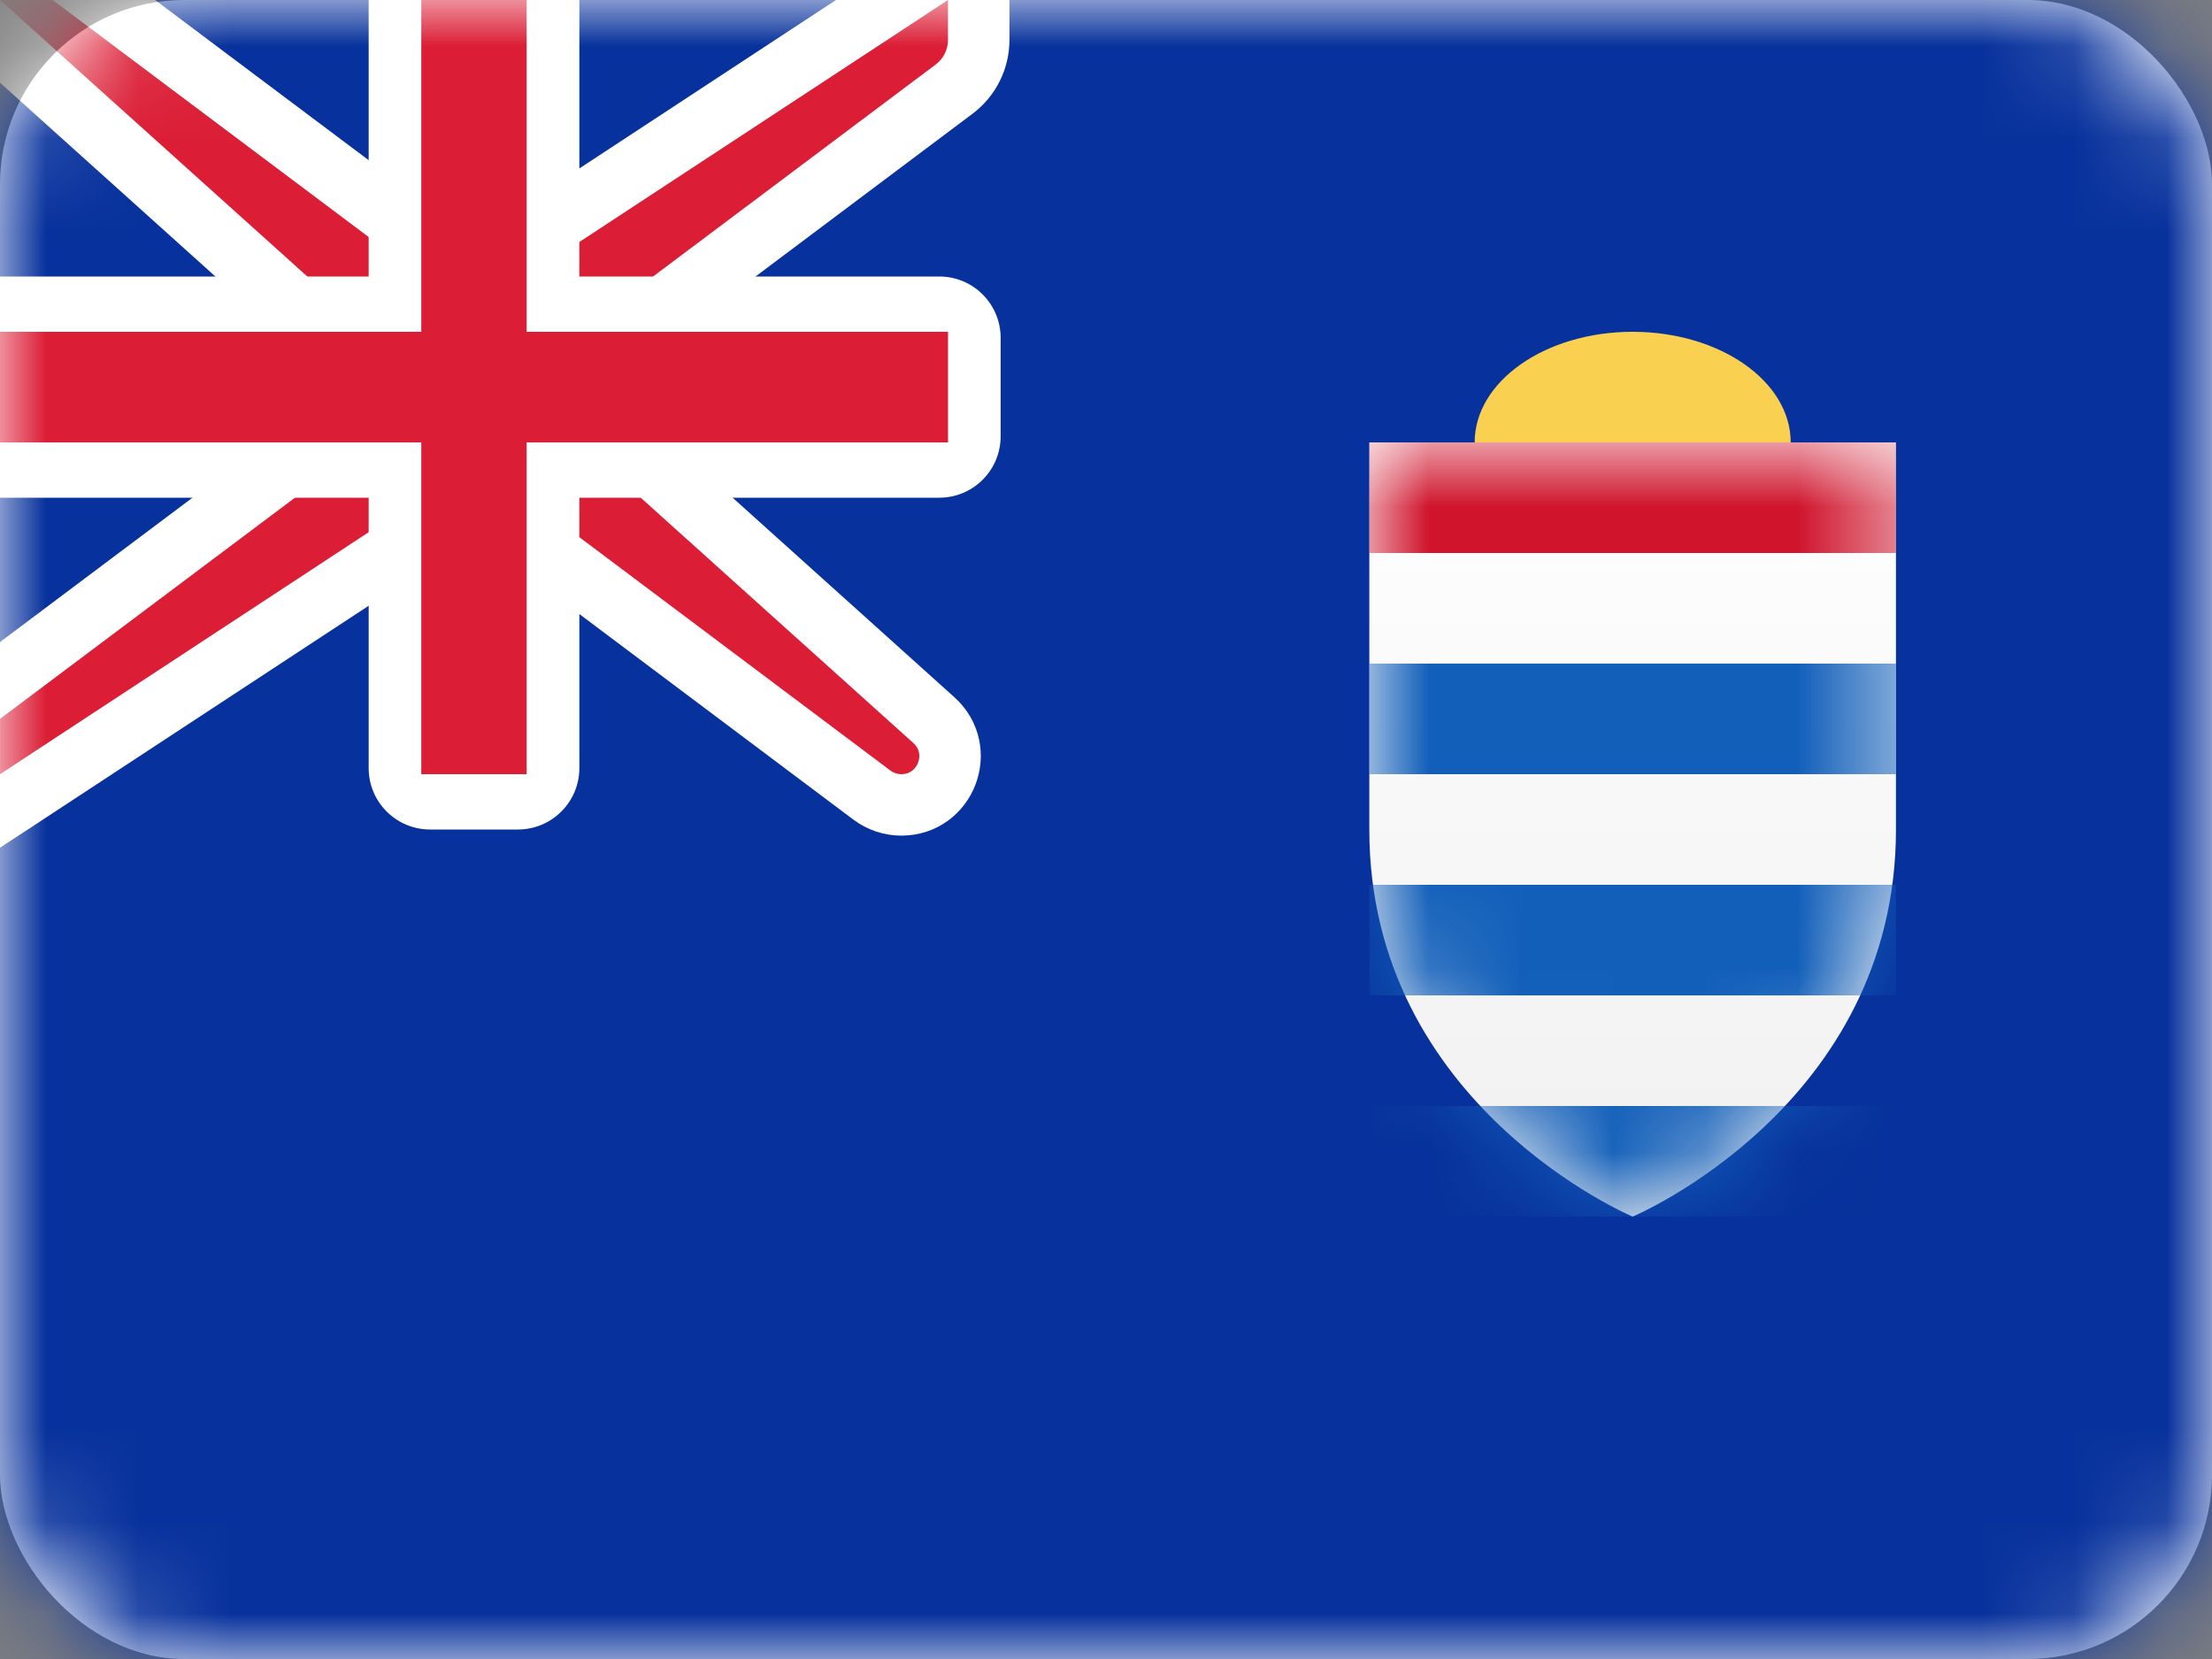
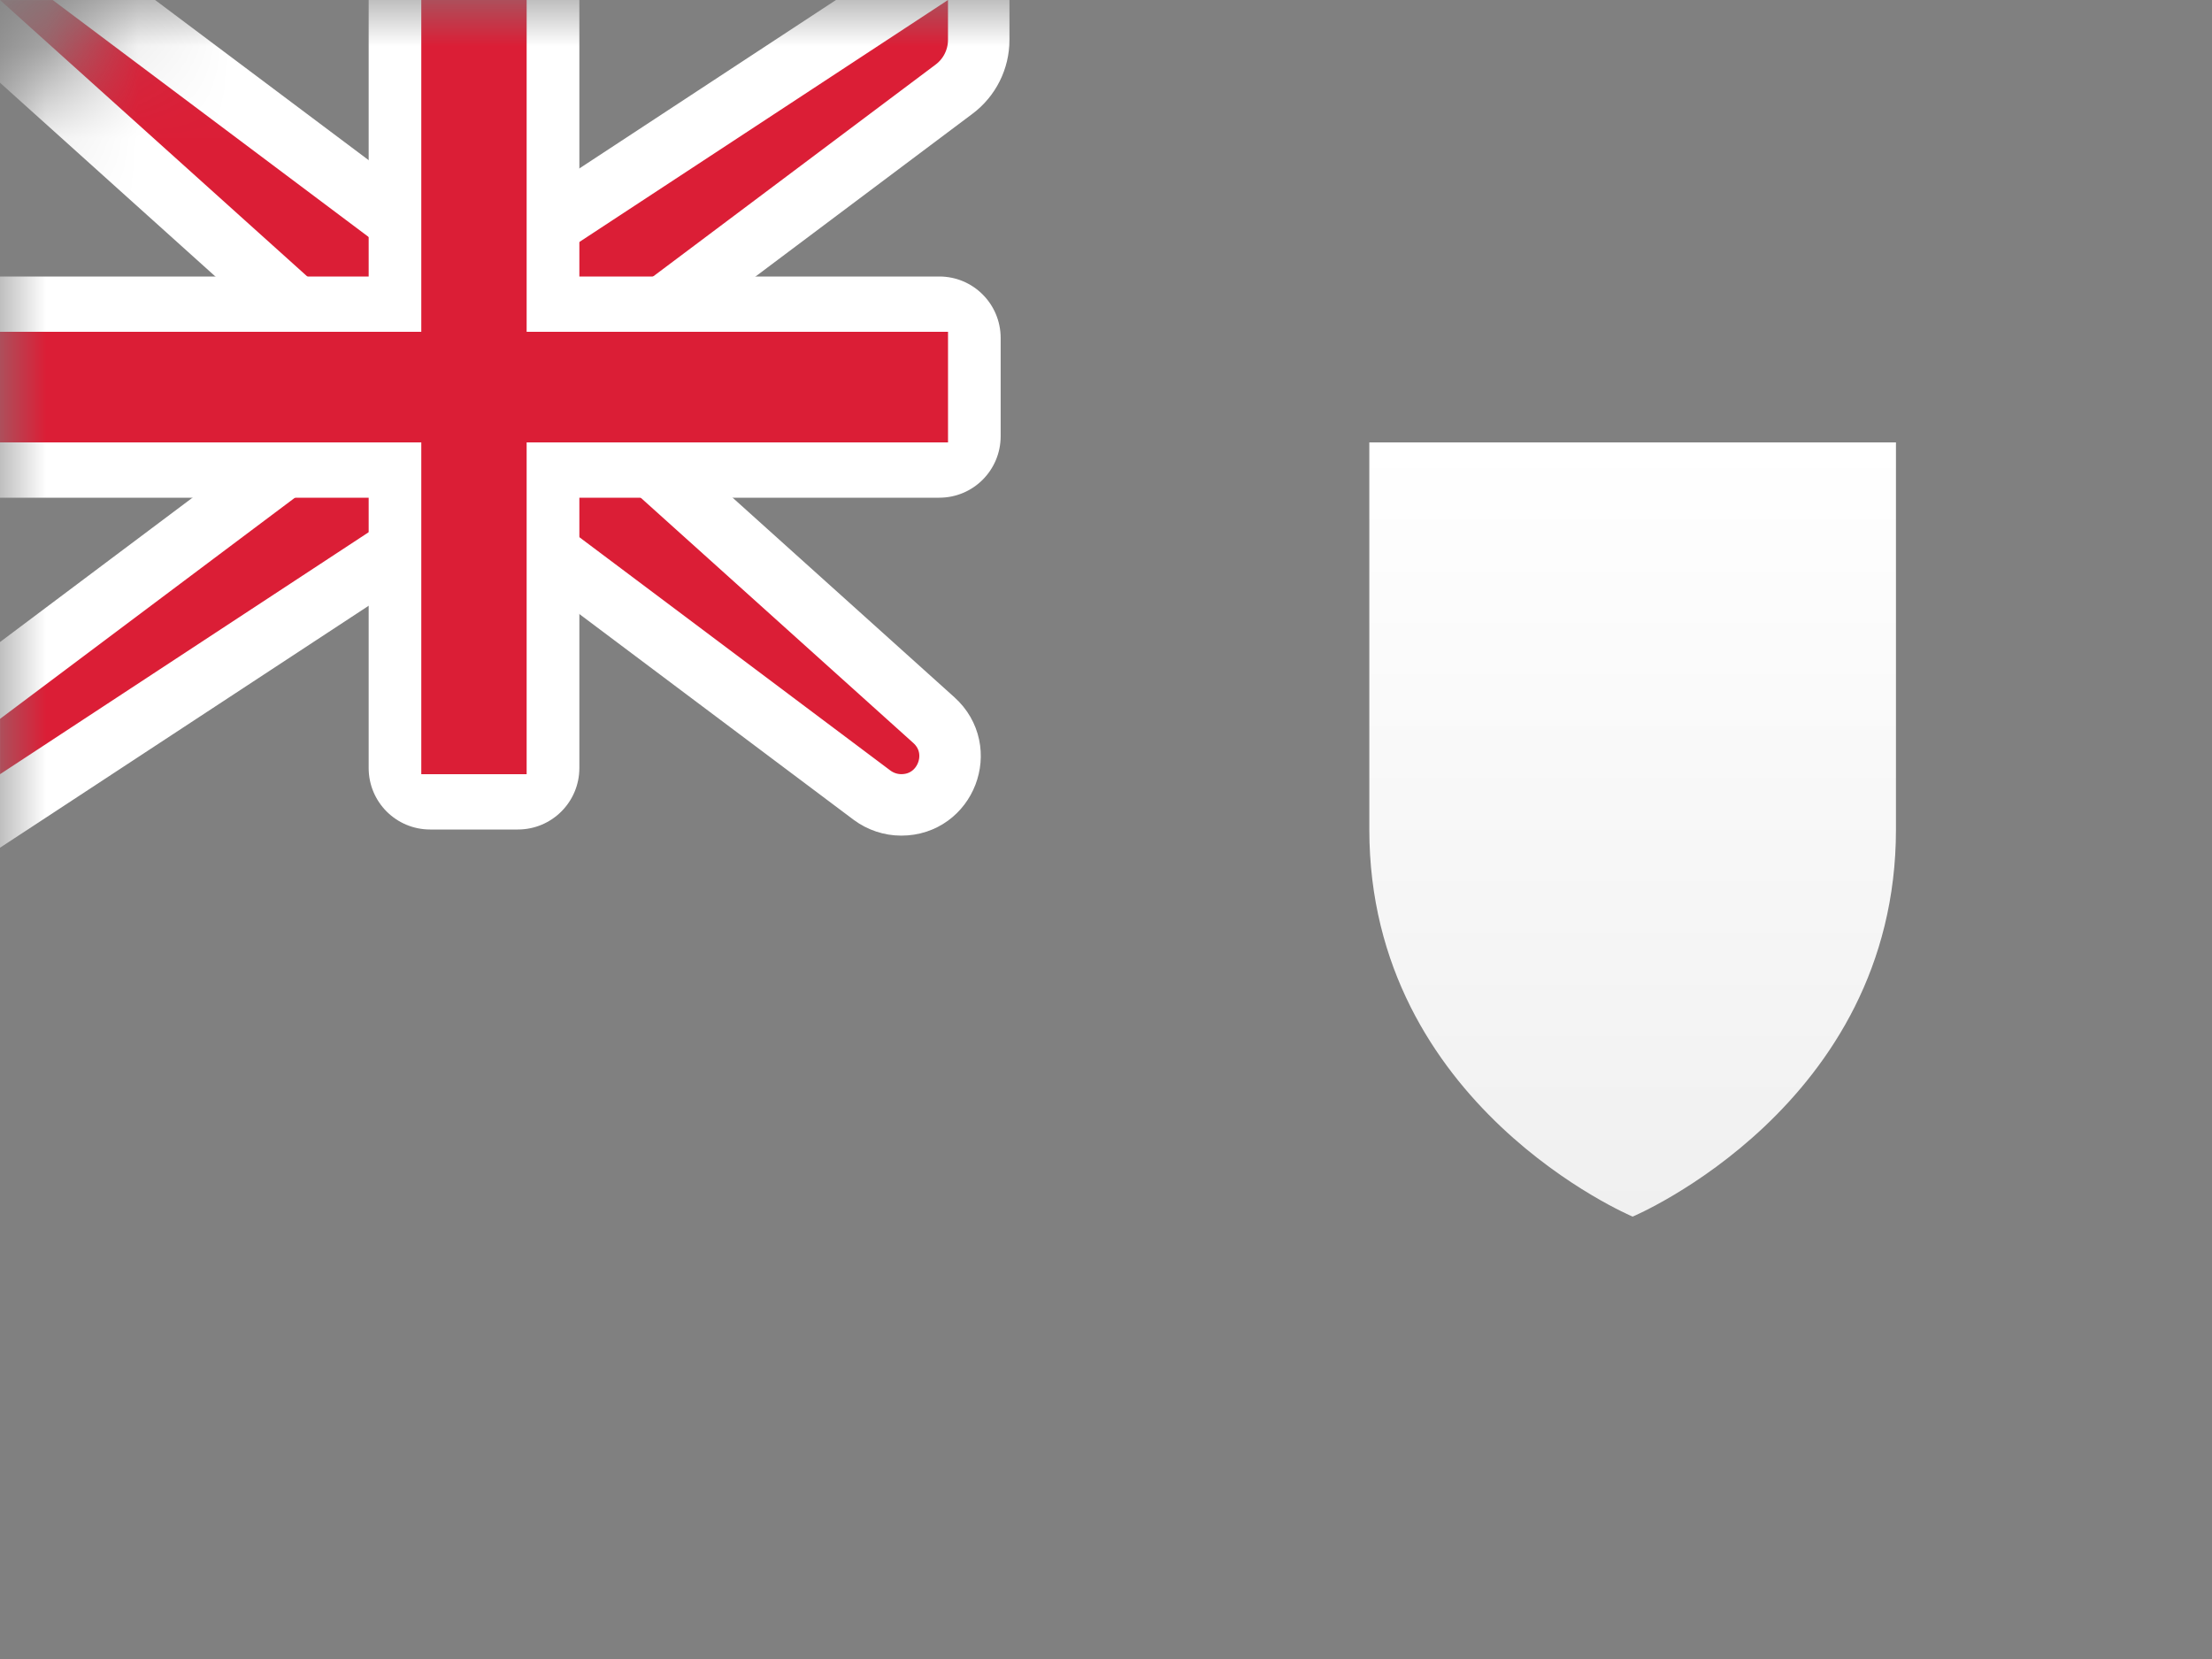
<svg xmlns="http://www.w3.org/2000/svg" width="24" height="18" viewBox="0 0 24 18" fill="none">
  <rect x="0" y="0" width="24" height="18" fill="#808080" stroke="none" />
-   <rect width="24" height="18" rx="2" fill="white" />
  <mask id="mask0" mask-type="alpha" maskUnits="userSpaceOnUse" x="0" y="0" width="24" height="18">
    <rect width="24" height="18" rx="2" fill="white" />
  </mask>
  <g mask="url(#mask0)">
-     <rect width="24" height="18" fill="#07319C" />
-     <path fill-rule="evenodd" clip-rule="evenodd" d="M17.714 6C18.661 6 19.429 5.463 19.429 4.8C19.429 4.137 18.661 3.6 17.714 3.6C16.767 3.6 16 4.137 16 4.8C16 5.463 16.767 6 17.714 6Z" fill="#FAD051" />
    <path fill-rule="evenodd" clip-rule="evenodd" d="M14.857 9C14.857 7.2 14.857 4.8 14.857 4.8H20.571C20.571 4.8 20.571 7.2 20.571 9C20.571 12 17.714 13.2 17.714 13.2C17.714 13.2 14.857 12 14.857 9Z" fill="url(#paint0_linear)" />
    <mask id="mask1" mask-type="alpha" maskUnits="userSpaceOnUse" x="14" y="4" width="7" height="10">
-       <path fill-rule="evenodd" clip-rule="evenodd" d="M14.857 9C14.857 7.2 14.857 4.8 14.857 4.8H20.571C20.571 4.8 20.571 7.2 20.571 9C20.571 12 17.714 13.2 17.714 13.2C17.714 13.2 14.857 12 14.857 9Z" fill="white" />
-     </mask>
+       </mask>
    <g mask="url(#mask1)">
      <path fill-rule="evenodd" clip-rule="evenodd" d="M14.857 4.8H20.571V6H18.286H17.143H14.857V4.8Z" fill="#CF142C" />
-       <path fill-rule="evenodd" clip-rule="evenodd" d="M20.571 7.2H14.857V8.4H17.143H18.286H20.571V7.2ZM14.857 9.6H20.571V10.8H18.286H17.143H14.857V9.6ZM14.857 12H20.571V13.2H18.286H17.143H14.857V12Z" fill="#125FBA" />
    </g>
-     <path d="M0 -0.333H-0.869L-0.223 0.248L3.667 3.748V4.633L-0.2 7.533L-0.333 7.633V7.8V8.4V9.017L0.183 8.679L4.671 5.733H5.603L9.462 8.628C9.554 8.696 9.665 8.733 9.779 8.733C10.263 8.733 10.492 8.137 10.132 7.813L6.619 4.652V3.767L10.352 0.967C10.52 0.841 10.619 0.643 10.619 0.433V0V-0.617L10.103 -0.279L5.615 2.667H4.683L0.771 -0.267L0.683 -0.333H0.571H0Z" fill="#DB1E36" stroke="white" stroke-width="0.667" />
+     <path d="M0 -0.333H-0.869L3.667 3.748V4.633L-0.2 7.533L-0.333 7.633V7.8V8.4V9.017L0.183 8.679L4.671 5.733H5.603L9.462 8.628C9.554 8.696 9.665 8.733 9.779 8.733C10.263 8.733 10.492 8.137 10.132 7.813L6.619 4.652V3.767L10.352 0.967C10.52 0.841 10.619 0.643 10.619 0.433V0V-0.617L10.103 -0.279L5.615 2.667H4.683L0.771 -0.267L0.683 -0.333H0.571H0Z" fill="#DB1E36" stroke="white" stroke-width="0.667" />
    <path fill-rule="evenodd" clip-rule="evenodd" d="M0 3V5.4H4V8.333C4 8.702 4.298 9 4.667 9H5.619C5.987 9 6.286 8.702 6.286 8.333V5.4H10.191C10.559 5.4 10.857 5.102 10.857 4.733V3.667C10.857 3.298 10.559 3 10.191 3H6.286V0H4V3H0Z" fill="white" />
    <path fill-rule="evenodd" clip-rule="evenodd" d="M0 3.6H4.571V3V0H5.714V3V3.6H10.286V4.8H5.714V5.4V8.4H4.571V5.4V4.8H0V3.6Z" fill="#DB1E36" />
  </g>
  <defs>
    <linearGradient id="paint0_linear" x1="14.857" y1="4.8" x2="14.857" y2="13.2" gradientUnits="userSpaceOnUse">
      <stop stop-color="white" />
      <stop offset="1" stop-color="#F0F0F0" />
    </linearGradient>
  </defs>
</svg>